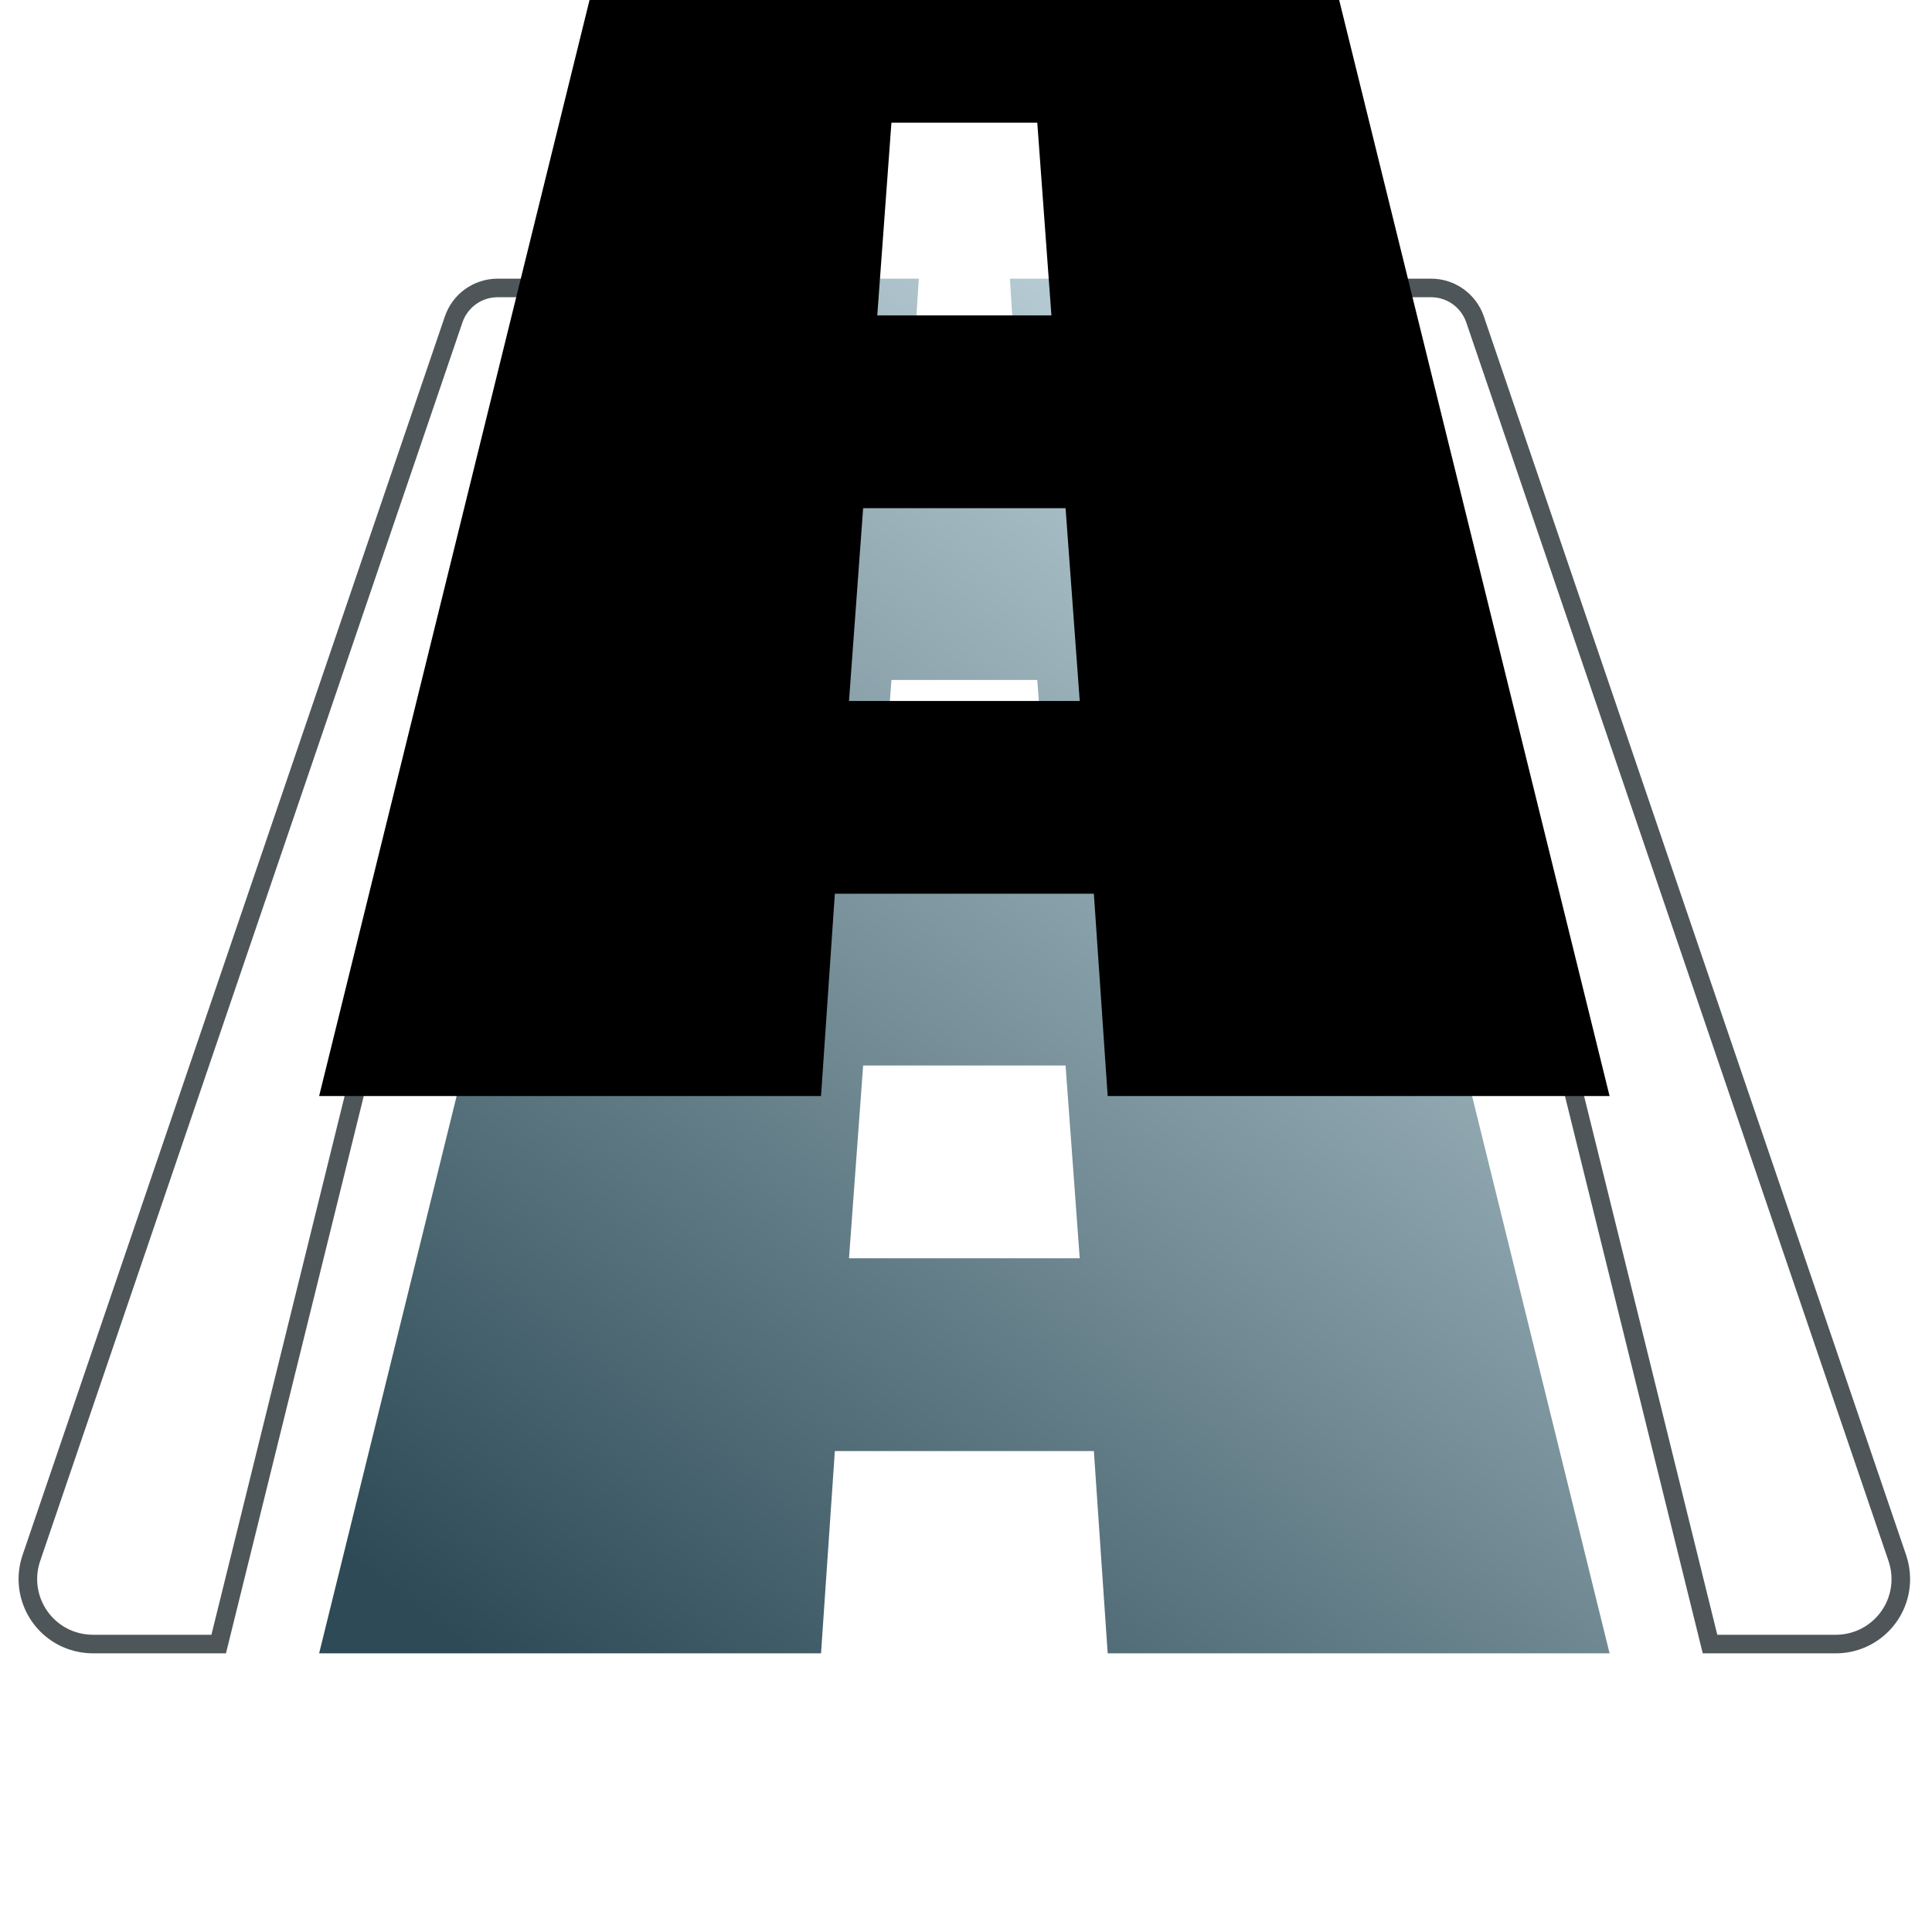
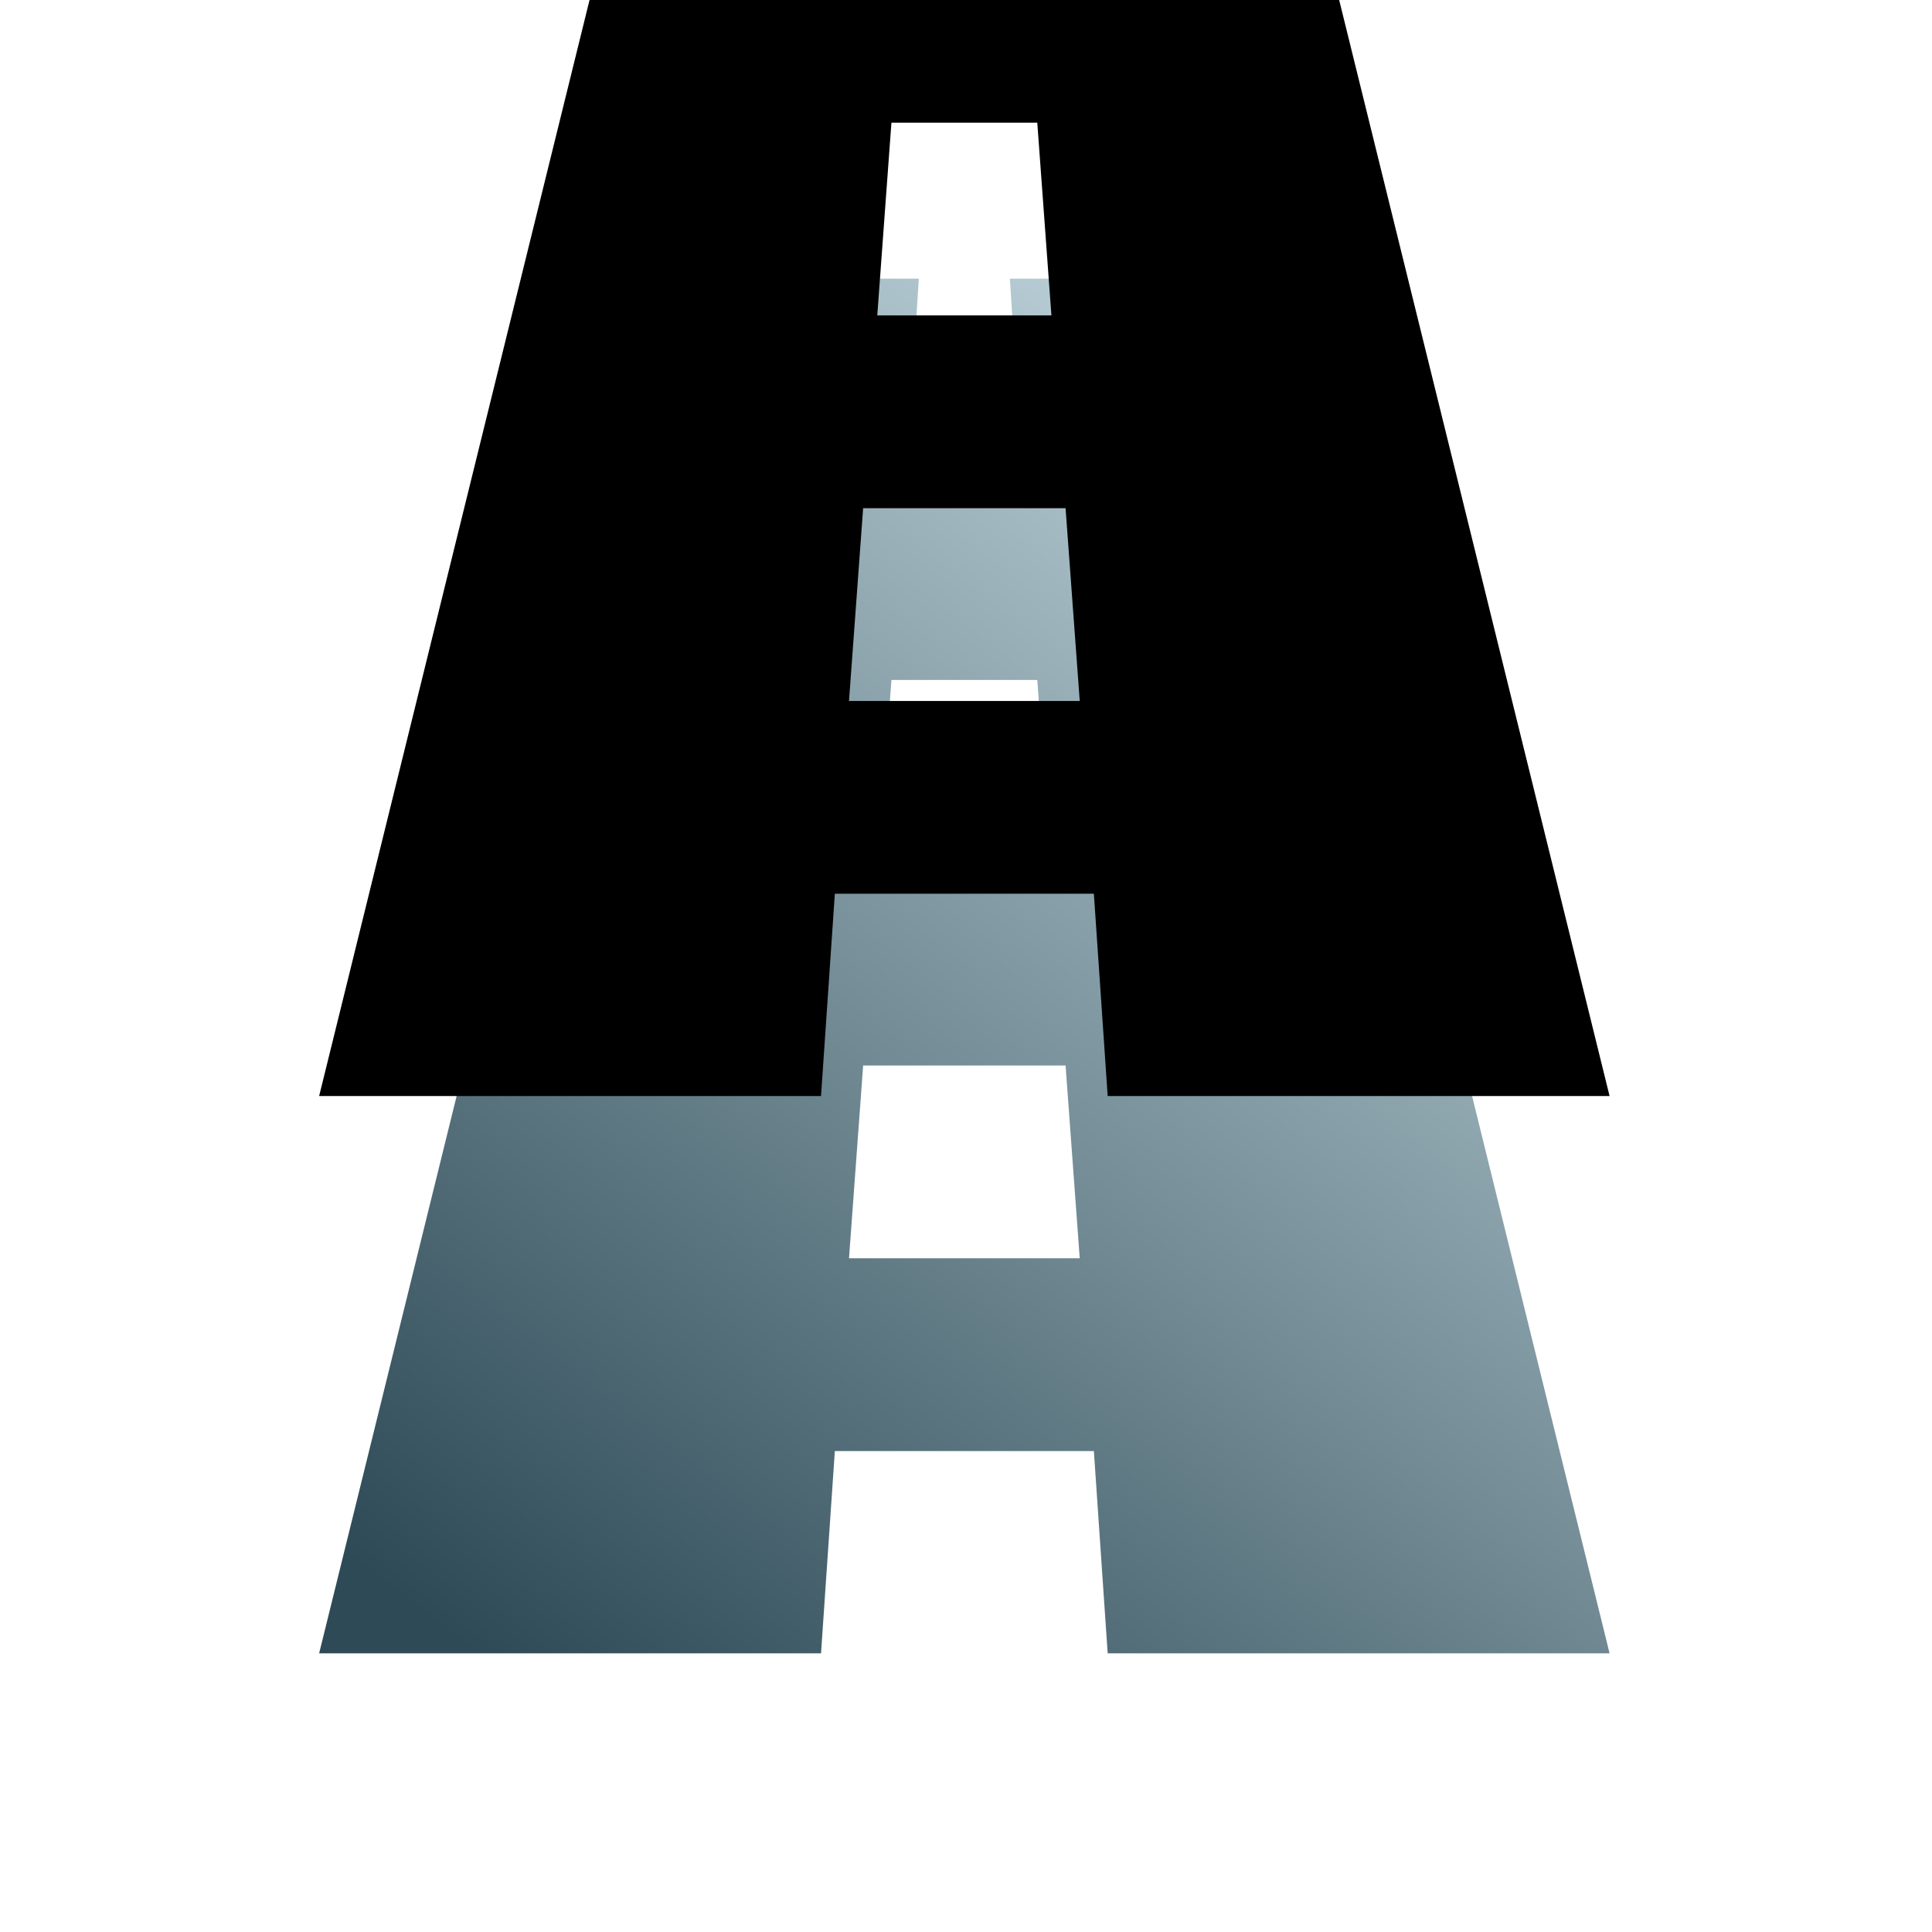
<svg xmlns="http://www.w3.org/2000/svg" xmlns:xlink="http://www.w3.org/1999/xlink" width="104px" height="104px" viewBox="0 0 104 104" version="1.1">
  <title>Basic/Icon/Roads</title>
  <defs>
    <linearGradient x1="83.527%" y1="1.339%" x2="11.577%" y2="99.824%" id="linearGradient-1">
      <stop stop-color="#C8DCE3" offset="0%" />
      <stop stop-color="#2D4A56" offset="100%" />
    </linearGradient>
    <path d="M67.387,0 L85.644,74 L58.627,74 L57.883,63.11 L43.94,63.11 L43.196,74 L16.179,74 L34.436,0 L48.46,0 L47.747,11.225 L54.075,11.225 L53.363,0 L67.387,0 Z M56.36,42.356 L45.463,42.356 L44.702,52.733 L57.122,52.733 L56.36,42.356 Z M54.837,21.602 L46.986,21.602 L46.224,31.979 L55.598,31.979 L54.837,21.602 Z" id="path-2" />
    <filter x="-27.4%" y="-25.7%" width="154.7%" height="151.4%" filterUnits="objectBoundingBox" id="filter-3">
      <feGaussianBlur stdDeviation="1.5" in="SourceAlpha" result="shadowBlurInner1" />
      <feOffset dx="0" dy="-1" in="shadowBlurInner1" result="shadowOffsetInner1" />
      <feComposite in="shadowOffsetInner1" in2="SourceAlpha" operator="arithmetic" k2="-1" k3="1" result="shadowInnerInner1" />
      <feColorMatrix values="0 0 0 0 0   0 0 0 0 0   0 0 0 0 0  0 0 0 0.5 0" type="matrix" in="shadowInnerInner1" result="shadowMatrixInner1" />
      <feMorphology radius="5" operator="dilate" in="SourceAlpha" result="shadowSpreadInner2" />
      <feGaussianBlur stdDeviation="7" in="shadowSpreadInner2" result="shadowBlurInner2" />
      <feOffset dx="0" dy="-29" in="shadowBlurInner2" result="shadowOffsetInner2" />
      <feComposite in="shadowOffsetInner2" in2="SourceAlpha" operator="arithmetic" k2="-1" k3="1" result="shadowInnerInner2" />
      <feColorMatrix values="0 0 0 0 0.354   0 0 0 0 0.483   0 0 0 0 0.539  0 0 0 0.479 0" type="matrix" in="shadowInnerInner2" result="shadowMatrixInner2" />
      <feMerge>
        <feMergeNode in="shadowMatrixInner1" />
        <feMergeNode in="shadowMatrixInner2" />
      </feMerge>
    </filter>
  </defs>
  <g id="Basic/Icon/Roads" stroke="none" stroke-width="1" fill="none" fill-rule="evenodd">
    <g id="Group-Copy" transform="translate(1, 15)" fill-rule="nonzero">
-       <path d="M28.821,0.5 L10.772,73.5 L4.001,73.5 C3.617,73.5 3.235,73.437 2.872,73.313 C1.957,73.001 1.255,72.348 0.86,71.544 C0.465,70.74 0.376,69.785 0.688,68.871 L23.421,2.193 C23.594,1.687 23.918,1.264 24.332,0.967 C24.747,0.67 25.252,0.5 25.787,0.5 L28.821,0.5 Z M76.035,0.5 C76.57,0.5 77.075,0.67 77.49,0.967 C77.905,1.264 78.229,1.687 78.402,2.193 L101.134,68.871 C101.258,69.234 101.321,69.616 101.321,70 C101.321,70.966 100.93,71.841 100.296,72.475 C99.663,73.108 98.788,73.5 97.821,73.5 L91.051,73.5 L73.001,0.5 Z" id="Combined-Shape" stroke="#4F5659" />
      <g id="Combined-Shape">
        <use fill="url(#linearGradient-1)" xlink:href="#path-2" />
        <use fill="black" fill-opacity="1" filter="url(#filter-3)" xlink:href="#path-2" />
      </g>
    </g>
  </g>
</svg>